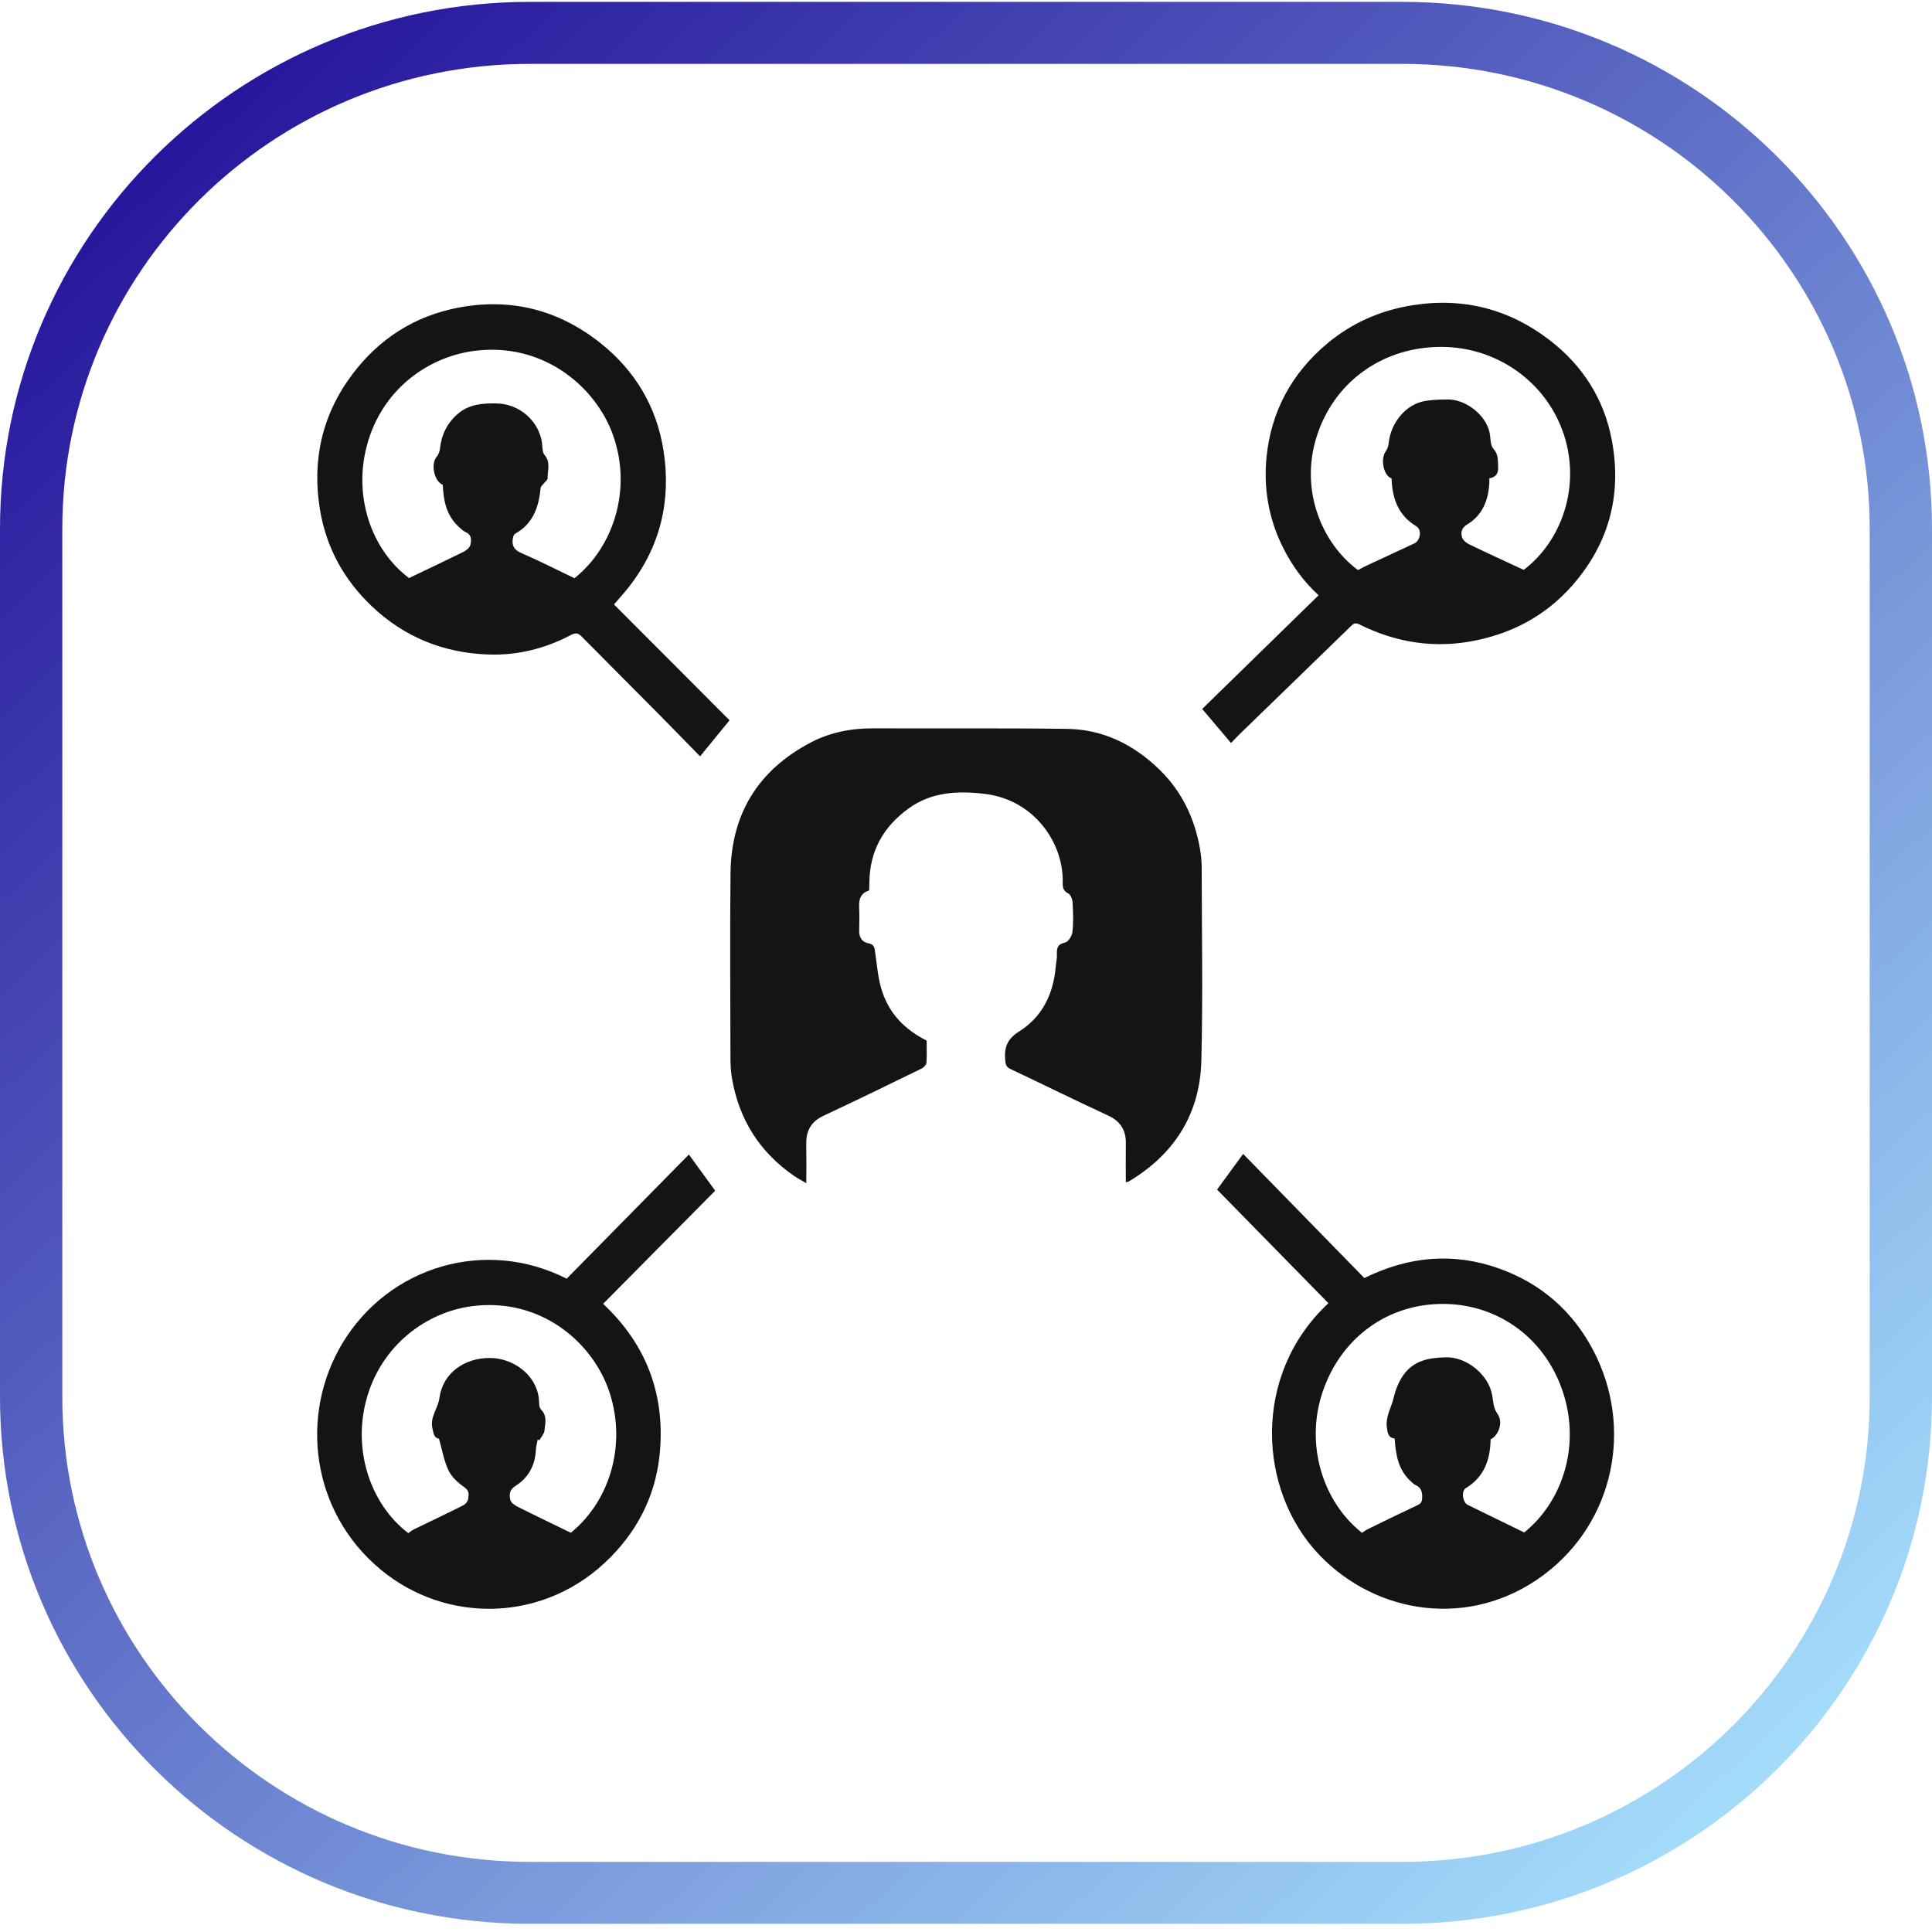
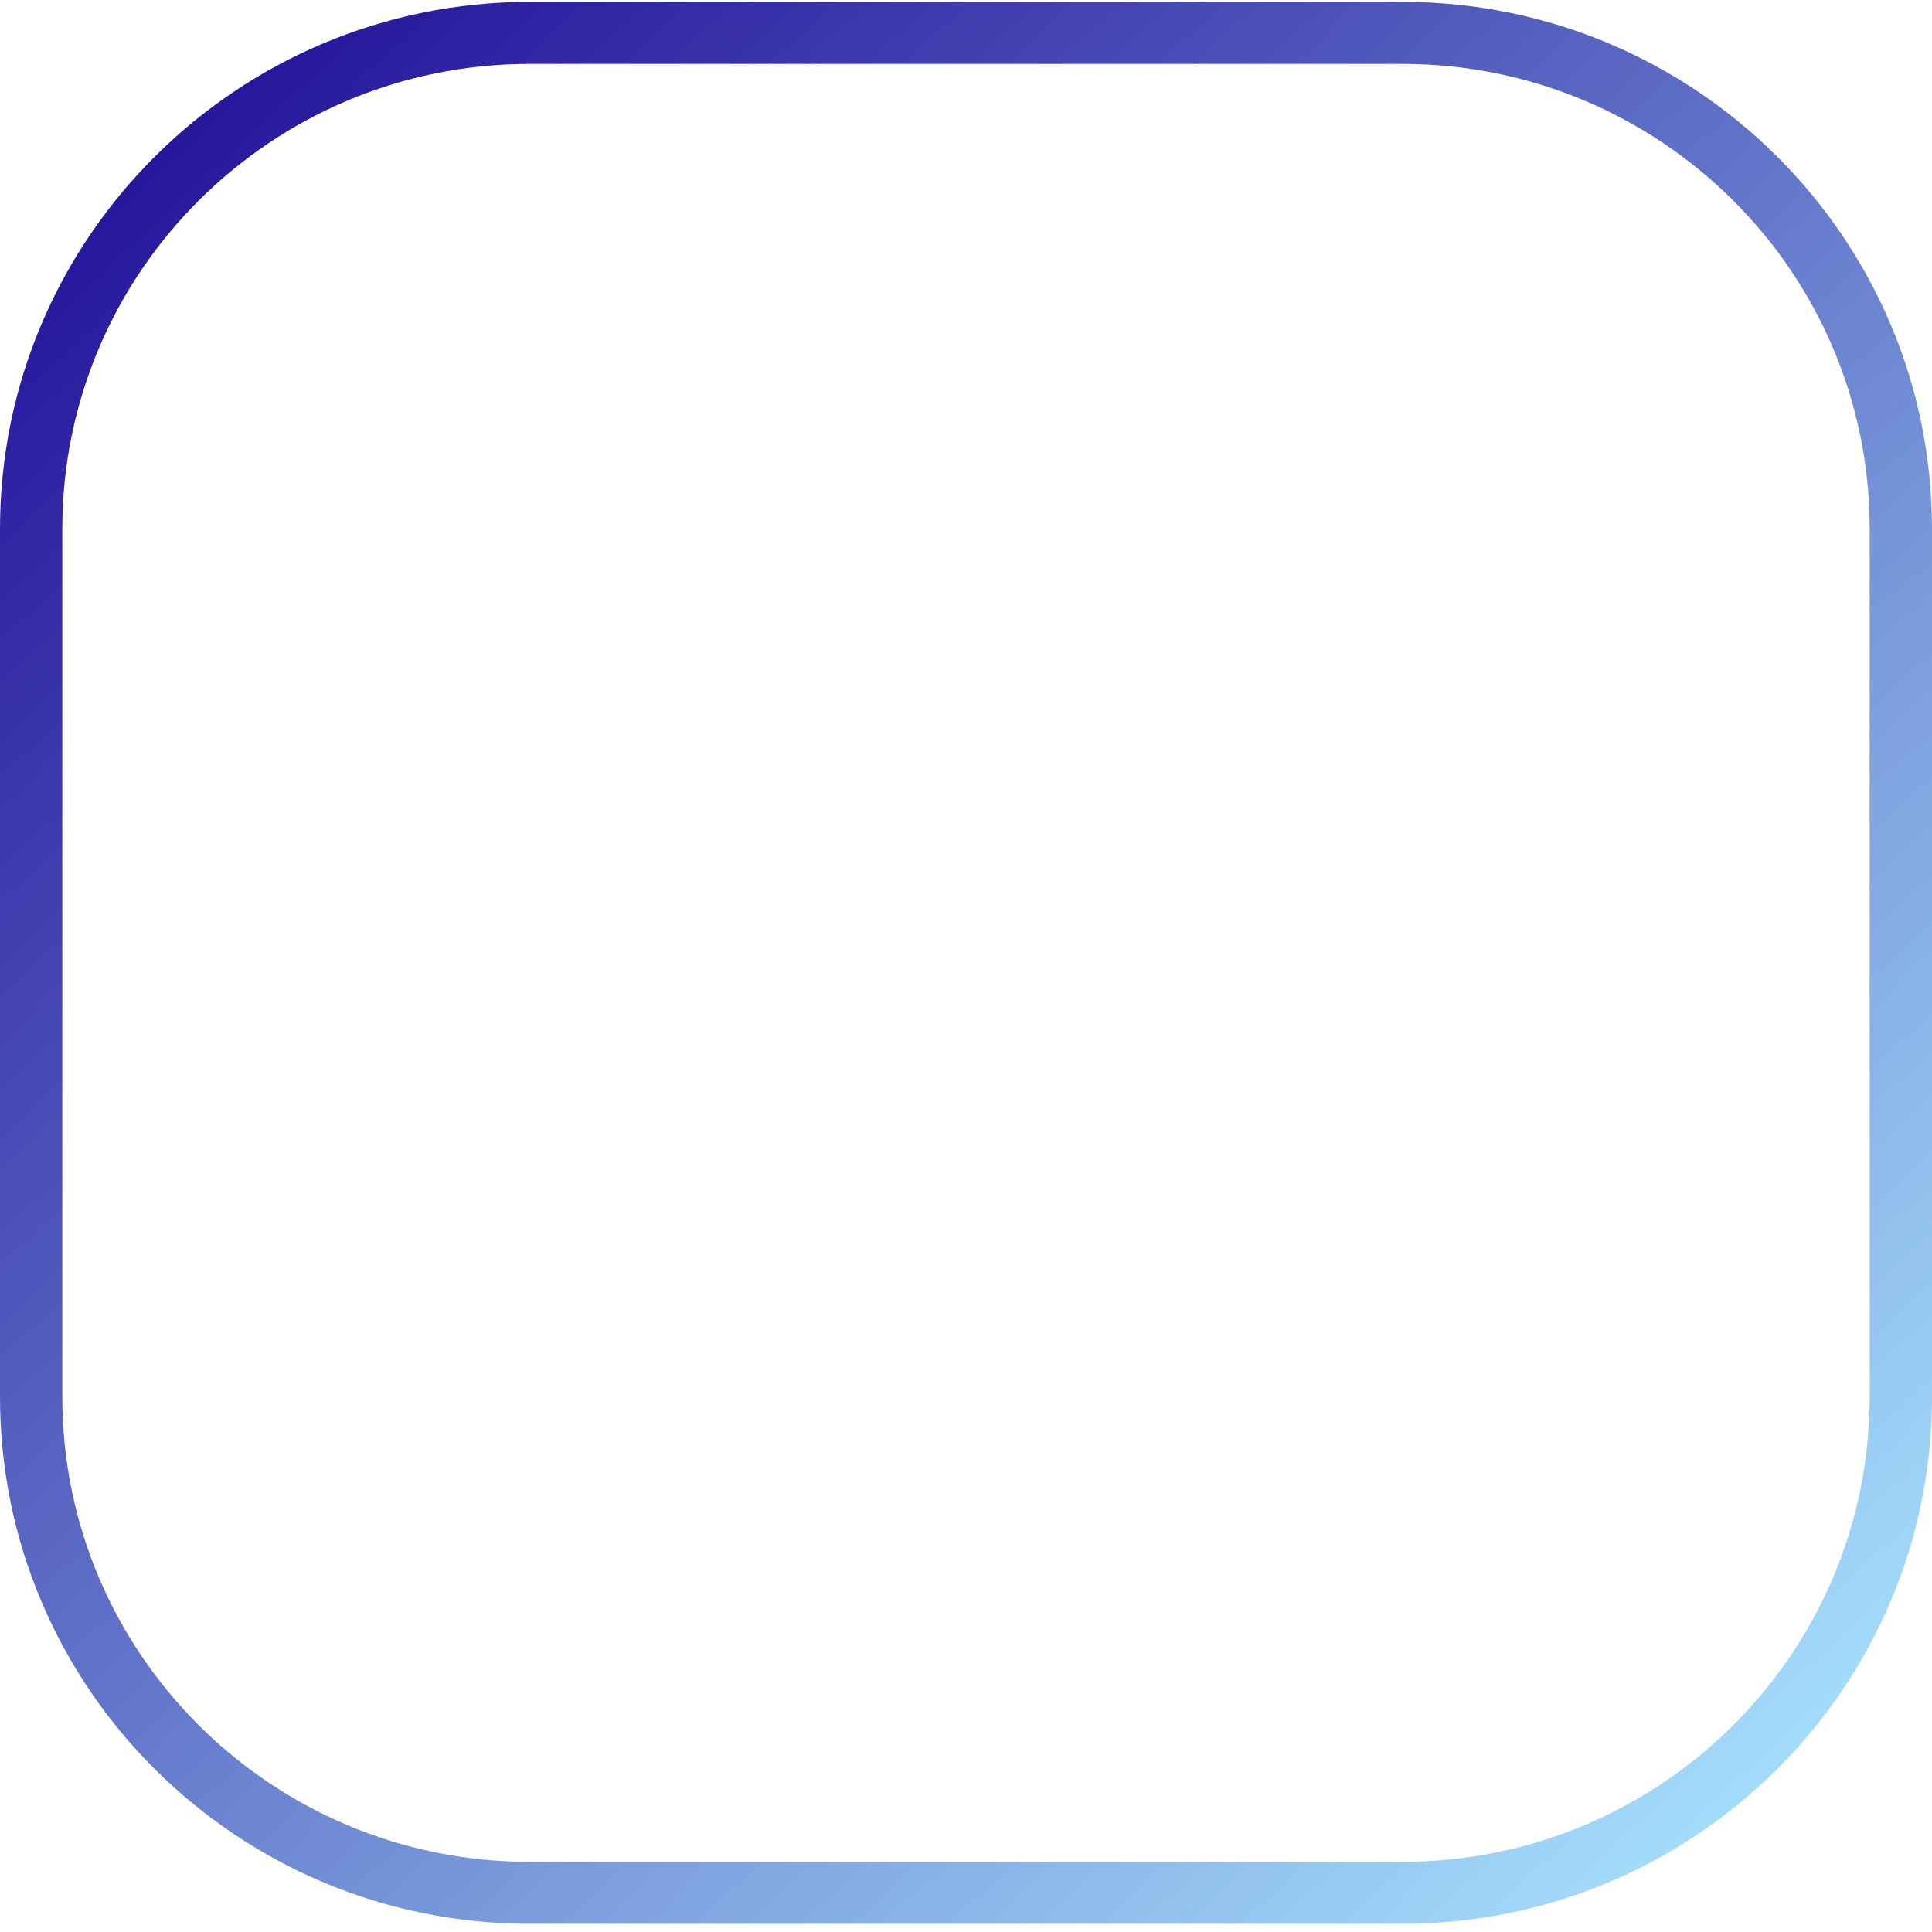
<svg xmlns="http://www.w3.org/2000/svg" width="60" height="60" viewBox="0 0 60 60">
  <defs>
    <linearGradient id="prefix__a" x1="0%" x2="91.442%" y1="0%" y2="98.645%">
      <stop offset="0%" stop-color="#1A0293" />
      <stop offset="100%" stop-color="#A9E5FF" />
    </linearGradient>
  </defs>
  <g fill="none" fill-rule="evenodd">
    <path fill="url(#prefix__a)" fill-rule="nonzero" d="M16.452 1.984c-8.017 0-14.517 6.465-14.517 14.44v26.957c0 7.976 6.5 14.441 14.517 14.441h27.096c8.017 0 14.517-6.465 14.517-14.441V16.425c0-7.976-6.5-14.441-14.517-14.441H16.452zm0-1.926h27.096C52.634.058 60 7.386 60 16.425V43.38c0 9.039-7.366 16.366-16.452 16.366H16.452C7.366 59.747 0 52.42 0 43.381V16.425C0 7.385 7.366.058 16.452.058z" />
    <g fill="#141414">
-       <path d="M17.136 18.253c-.235.073-.316.246-.305.49.012.253.007.506.002.76-.005.21.095.355.29.39.193.035.186.155.208.3.06.407.09.828.221 1.212.242.702.7 1.163 1.376 1.51 0 .224.01.455-.006.684-.005.064-.08.148-.143.179-1.013.494-2.025.99-3.046 1.466-.387.18-.55.461-.544.874.007.394.002.788.002 1.225-.152-.09-.28-.158-.399-.24-1.053-.733-1.687-1.737-1.907-3.002-.037-.211-.05-.429-.05-.643-.004-1.914-.018-3.828.002-5.742.019-1.85.867-3.211 2.499-4.064.601-.314 1.258-.439 1.94-.436 2.002.008 4.004-.01 6.005.016 1.117.015 2.066.48 2.867 1.256.7.676 1.098 1.51 1.267 2.46.035.196.054.399.054.598.004 1.996.04 3.993-.01 5.988-.04 1.655-.837 2.912-2.26 3.758-.017.01-.04.01-.086.02 0-.41-.004-.808.001-1.207.006-.415-.17-.688-.555-.866-1.015-.47-2.019-.966-3.03-1.444-.119-.056-.147-.125-.159-.25-.037-.397.04-.67.43-.915.712-.447 1.066-1.16 1.136-2.006.01-.126.043-.251.038-.376-.008-.197.011-.33.255-.38.097-.02.214-.207.227-.328.033-.302.022-.61.005-.915-.006-.099-.06-.244-.135-.28-.172-.085-.174-.21-.172-.363.02-1.21-.883-2.546-2.42-2.73-.813-.098-1.645-.07-2.363.45-.789.57-1.218 1.33-1.222 2.318 0 .06-.001.119-.003.178 0 .015-.005.03-.01.055M7.99 8.555c1.25-.996 1.803-2.84 1.174-4.51-.558-1.48-2.188-2.842-4.322-2.546-1.473.205-2.953 1.283-3.35 3.152-.321 1.521.246 3.06 1.36 3.898.573-.274 1.138-.54 1.698-.817.086-.043.186-.129.208-.214.037-.147.042-.315-.149-.396-.06-.026-.11-.076-.162-.12-.42-.352-.528-.833-.545-1.348-.267-.107-.38-.638-.198-.861.058-.071.1-.172.11-.264.047-.437.225-.8.56-1.085.35-.297.767-.326 1.201-.318.69.011 1.298.526 1.406 1.21.02.131.003.3.078.387.2.232.093.485.097.729.001.055-.082.11-.125.167-.034.045-.088.089-.093.137-.055.591-.234 1.109-.792 1.418-.036.02-.059.083-.067.13-.04.223.022.365.257.466.558.24 1.1.52 1.655.785m1.226.813l3.59 3.598-.916 1.121c-.421-.43-.832-.857-1.25-1.278-.808-.817-1.623-1.628-2.43-2.447-.109-.111-.194-.117-.328-.046-.805.426-1.67.64-2.575.607-1.38-.05-2.59-.532-3.61-1.497C.825 8.598.279 7.592.086 6.42c-.253-1.536.07-2.962 1.02-4.216C1.94 1.103 3.042.406 4.39.15c1.614-.306 3.09.062 4.387 1.085 1.092.86 1.767 1.992 1.98 3.361.243 1.557-.104 2.99-1.087 4.243-.143.182-.3.352-.452.529M7.878 38.198c1.281-1.044 1.75-2.879 1.154-4.493-.538-1.456-2.104-2.803-4.197-2.547-1.419.173-2.869 1.209-3.32 2.953-.41 1.594.176 3.231 1.313 4.098.06-.039.116-.087.18-.118.51-.248 1.021-.489 1.526-.743.07-.035.146-.127.155-.2.014-.12.049-.244-.104-.352-.195-.139-.4-.315-.502-.525-.145-.3-.2-.644-.3-.994-.148-.02-.171-.159-.207-.338-.07-.352.178-.605.221-.927.102-.768.771-1.25 1.58-1.242.693.007 1.417.499 1.507 1.256.013.117-.002.276.065.342.204.201.132.434.11.654-.011.107-.104.205-.16.306l-.05-.027c-.02.11-.051.22-.057.33-.024.484-.24.866-.636 1.115-.195.122-.192.278-.156.434.02.086.14.168.234.214.543.273 1.092.535 1.644.804m-.13-7.89l3.796-3.856.817 1.123-3.48 3.513c1.322 1.242 1.9 2.753 1.77 4.513-.094 1.298-.62 2.422-1.536 3.353-2.026 2.06-5.108 2.084-7.15.382C-.199 37.533-.552 34.53.786 32.31c1.445-2.396 4.45-3.281 6.961-2.003M33.366 5.455c-.25-.086-.35-.597-.185-.835.05-.072.086-.165.094-.251.067-.658.546-1.229 1.152-1.323.227-.035.461-.042.693-.043.55-.001 1.15.466 1.283.994.046.182.018.417.128.539.162.18.13.36.145.552.014.194-.058.327-.273.366 0 .05.002.094 0 .138-.03.53-.205 1-.683 1.289-.187.113-.206.246-.167.396.023.089.131.18.224.225.558.27 1.123.528 1.693.793 1.171-.884 1.784-2.586 1.242-4.218-.539-1.622-2.109-2.757-3.928-2.706-1.754.05-3.232 1.115-3.756 2.823-.502 1.638.169 3.273 1.296 4.108.086-.045.169-.093.255-.133.498-.233.996-.464 1.495-.696.192-.09.239-.427.06-.533-.565-.34-.745-.864-.768-1.485M31.1 9.084c-.473-.435-.827-.93-1.103-1.479-.446-.888-.61-1.836-.514-2.81.141-1.422.786-2.615 1.9-3.542.759-.631 1.64-1.018 2.632-1.176 1.592-.254 3.02.126 4.266 1.087 1.022.787 1.685 1.828 1.924 3.096.303 1.602-.036 3.063-1.077 4.343-.804.99-1.849 1.611-3.12 1.878-1.283.27-2.491.08-3.647-.495-.116-.058-.173-.026-.249.048-.377.369-.756.735-1.134 1.102l-2.33 2.26c-.089.087-.173.178-.267.276l-.896-1.058 3.615-3.53M37.486 38.19c1.178-.952 1.724-2.631 1.238-4.248-.524-1.744-2.006-2.825-3.7-2.85-1.763-.028-3.238 1.047-3.805 2.75-.537 1.615.003 3.39 1.23 4.359.052-.035.104-.077.162-.106.514-.251 1.028-.504 1.546-.746.107-.05.155-.098.16-.225.005-.18-.019-.322-.198-.403-.059-.026-.107-.078-.157-.123-.388-.35-.468-.827-.499-1.326-.202-.026-.216-.165-.241-.336-.05-.345.138-.624.21-.933.058-.253.163-.513.314-.72.321-.44.793-.522 1.312-.533.653-.015 1.328.55 1.434 1.181.032.194.033.393.168.582.179.252.035.66-.218.785-.01.635-.203 1.172-.77 1.515-.149.09-.099.443.06.52l1.754.856m-6.081-7.12l-3.458-3.528.81-1.108 3.764 3.855c1.39-.684 2.774-.8 4.188-.295 1.286.459 2.271 1.308 2.915 2.529 1.271 2.411.65 5.363-1.539 6.99-2.268 1.686-5.188 1.232-6.964-.627-1.906-1.995-2.103-5.589.284-7.816" transform="translate(9.85 9.403)" />
-     </g>
+       </g>
  </g>
</svg>